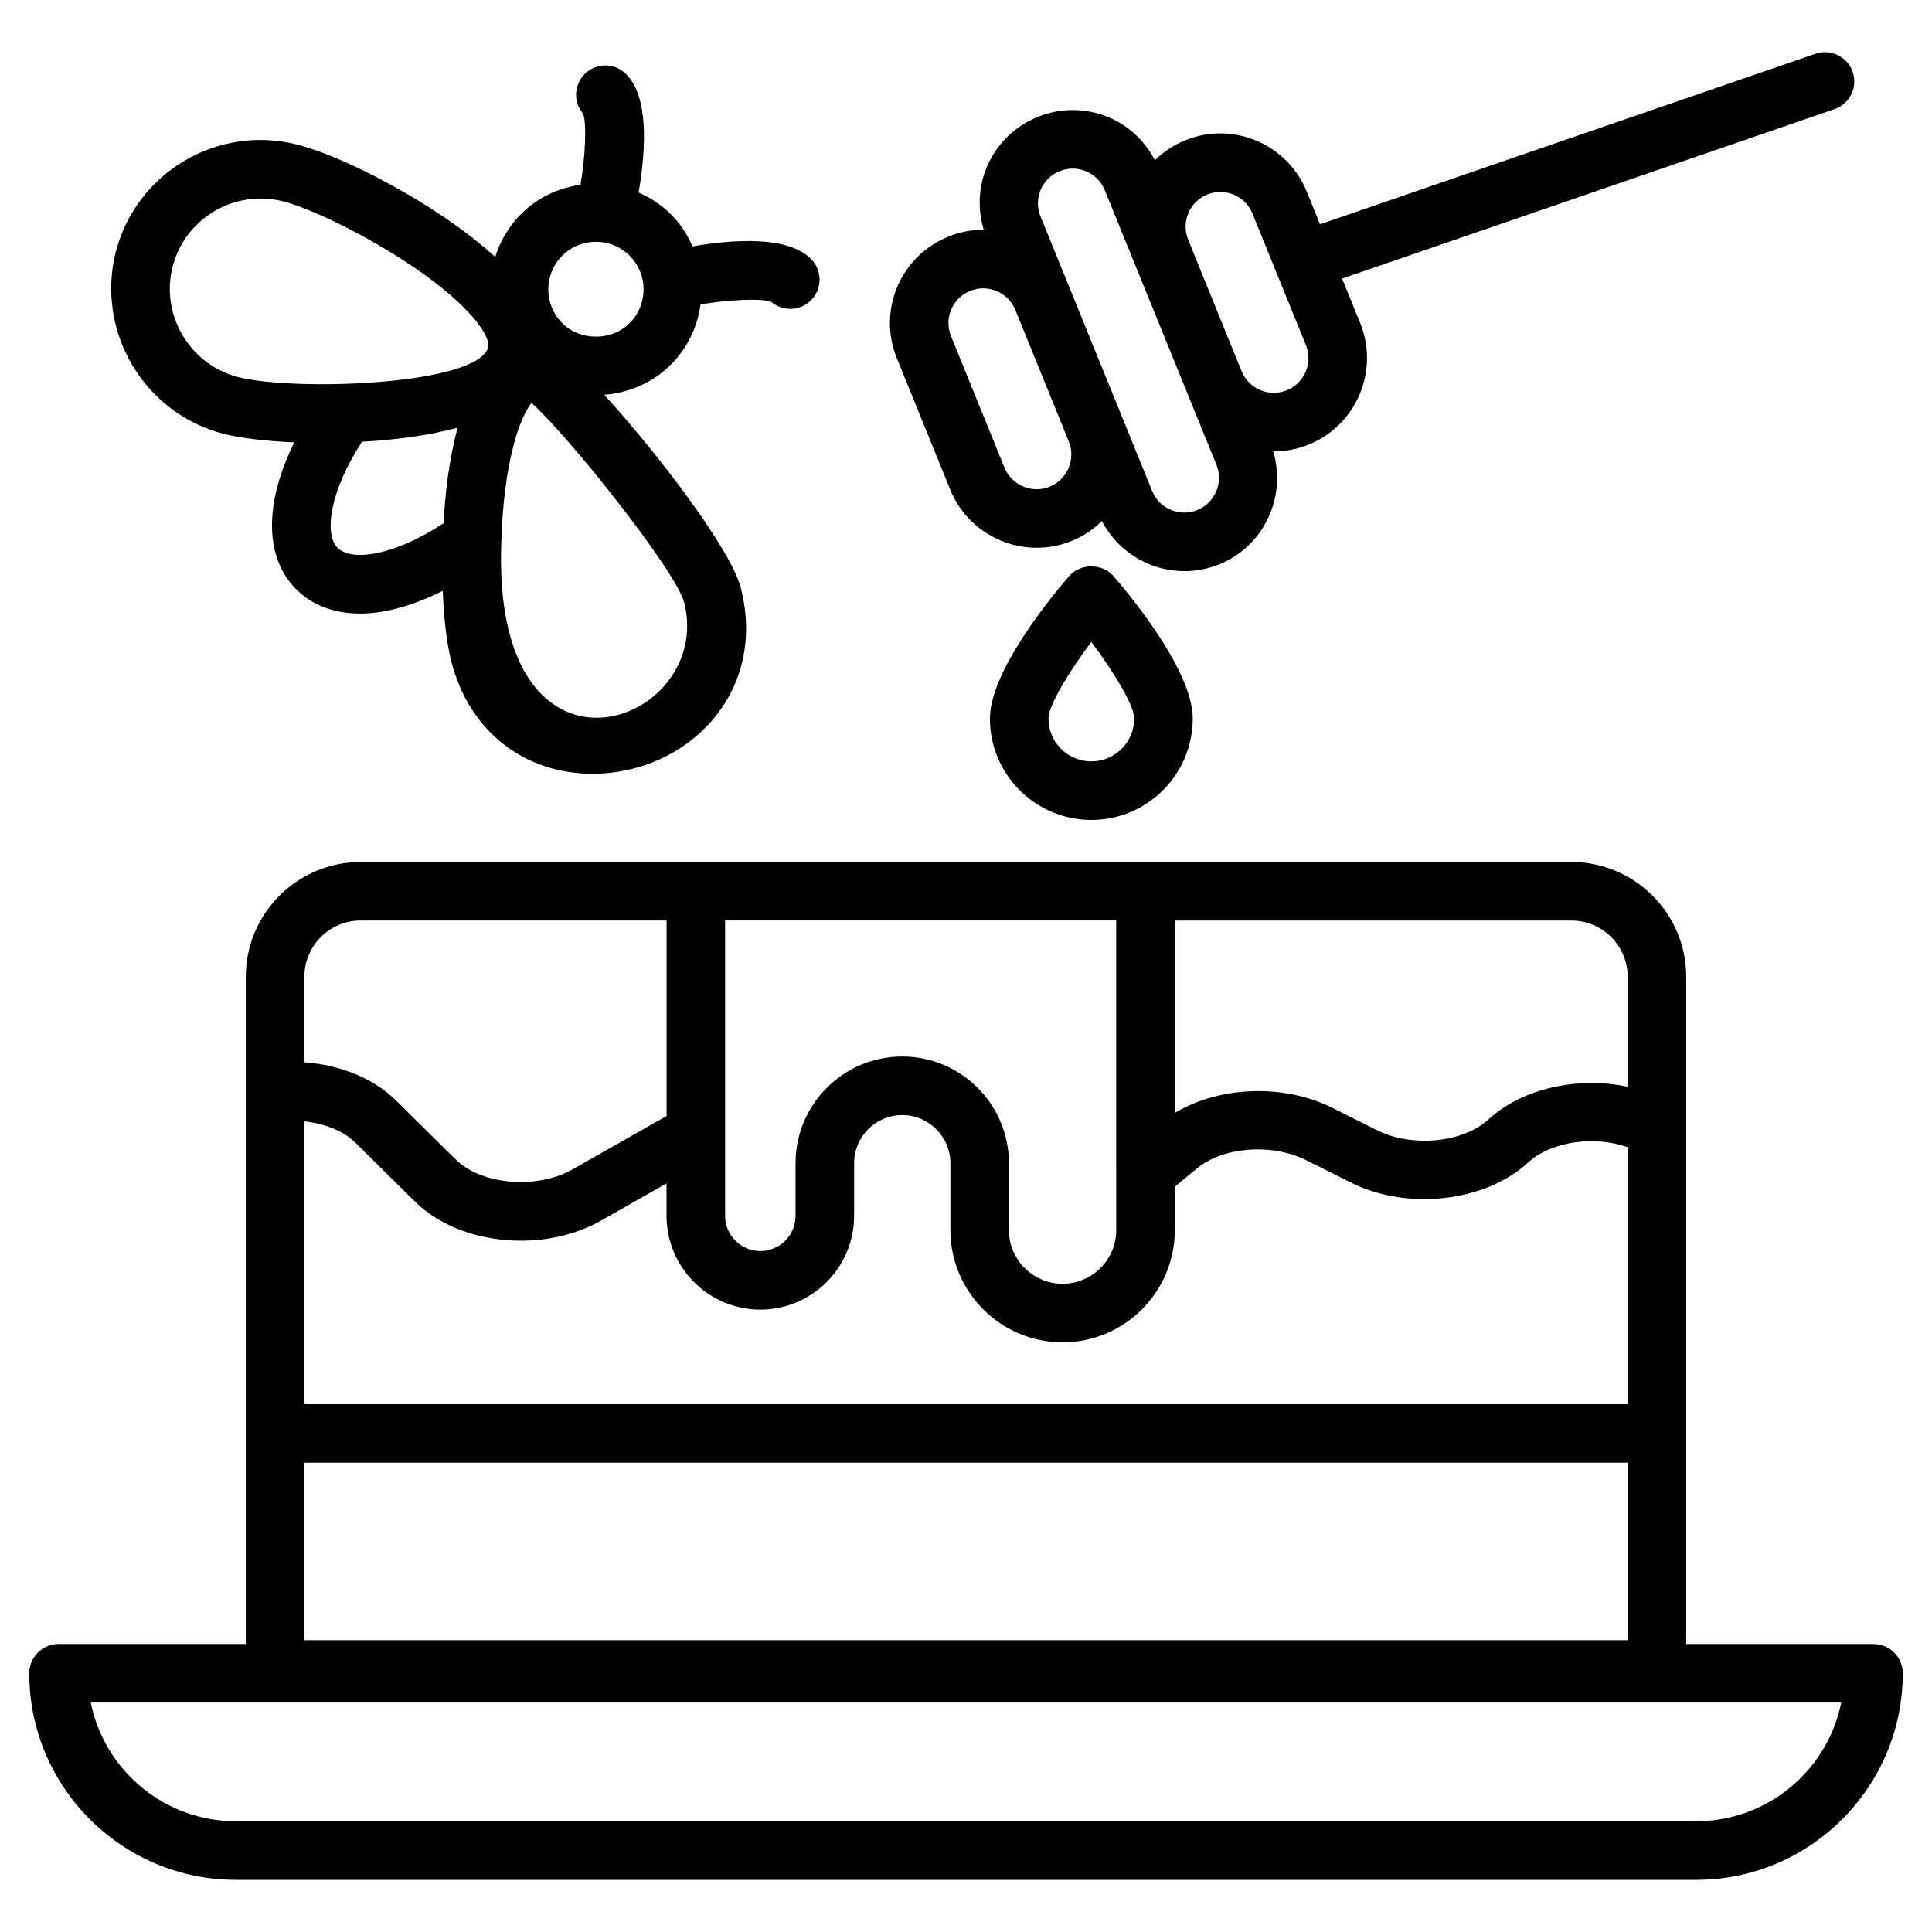
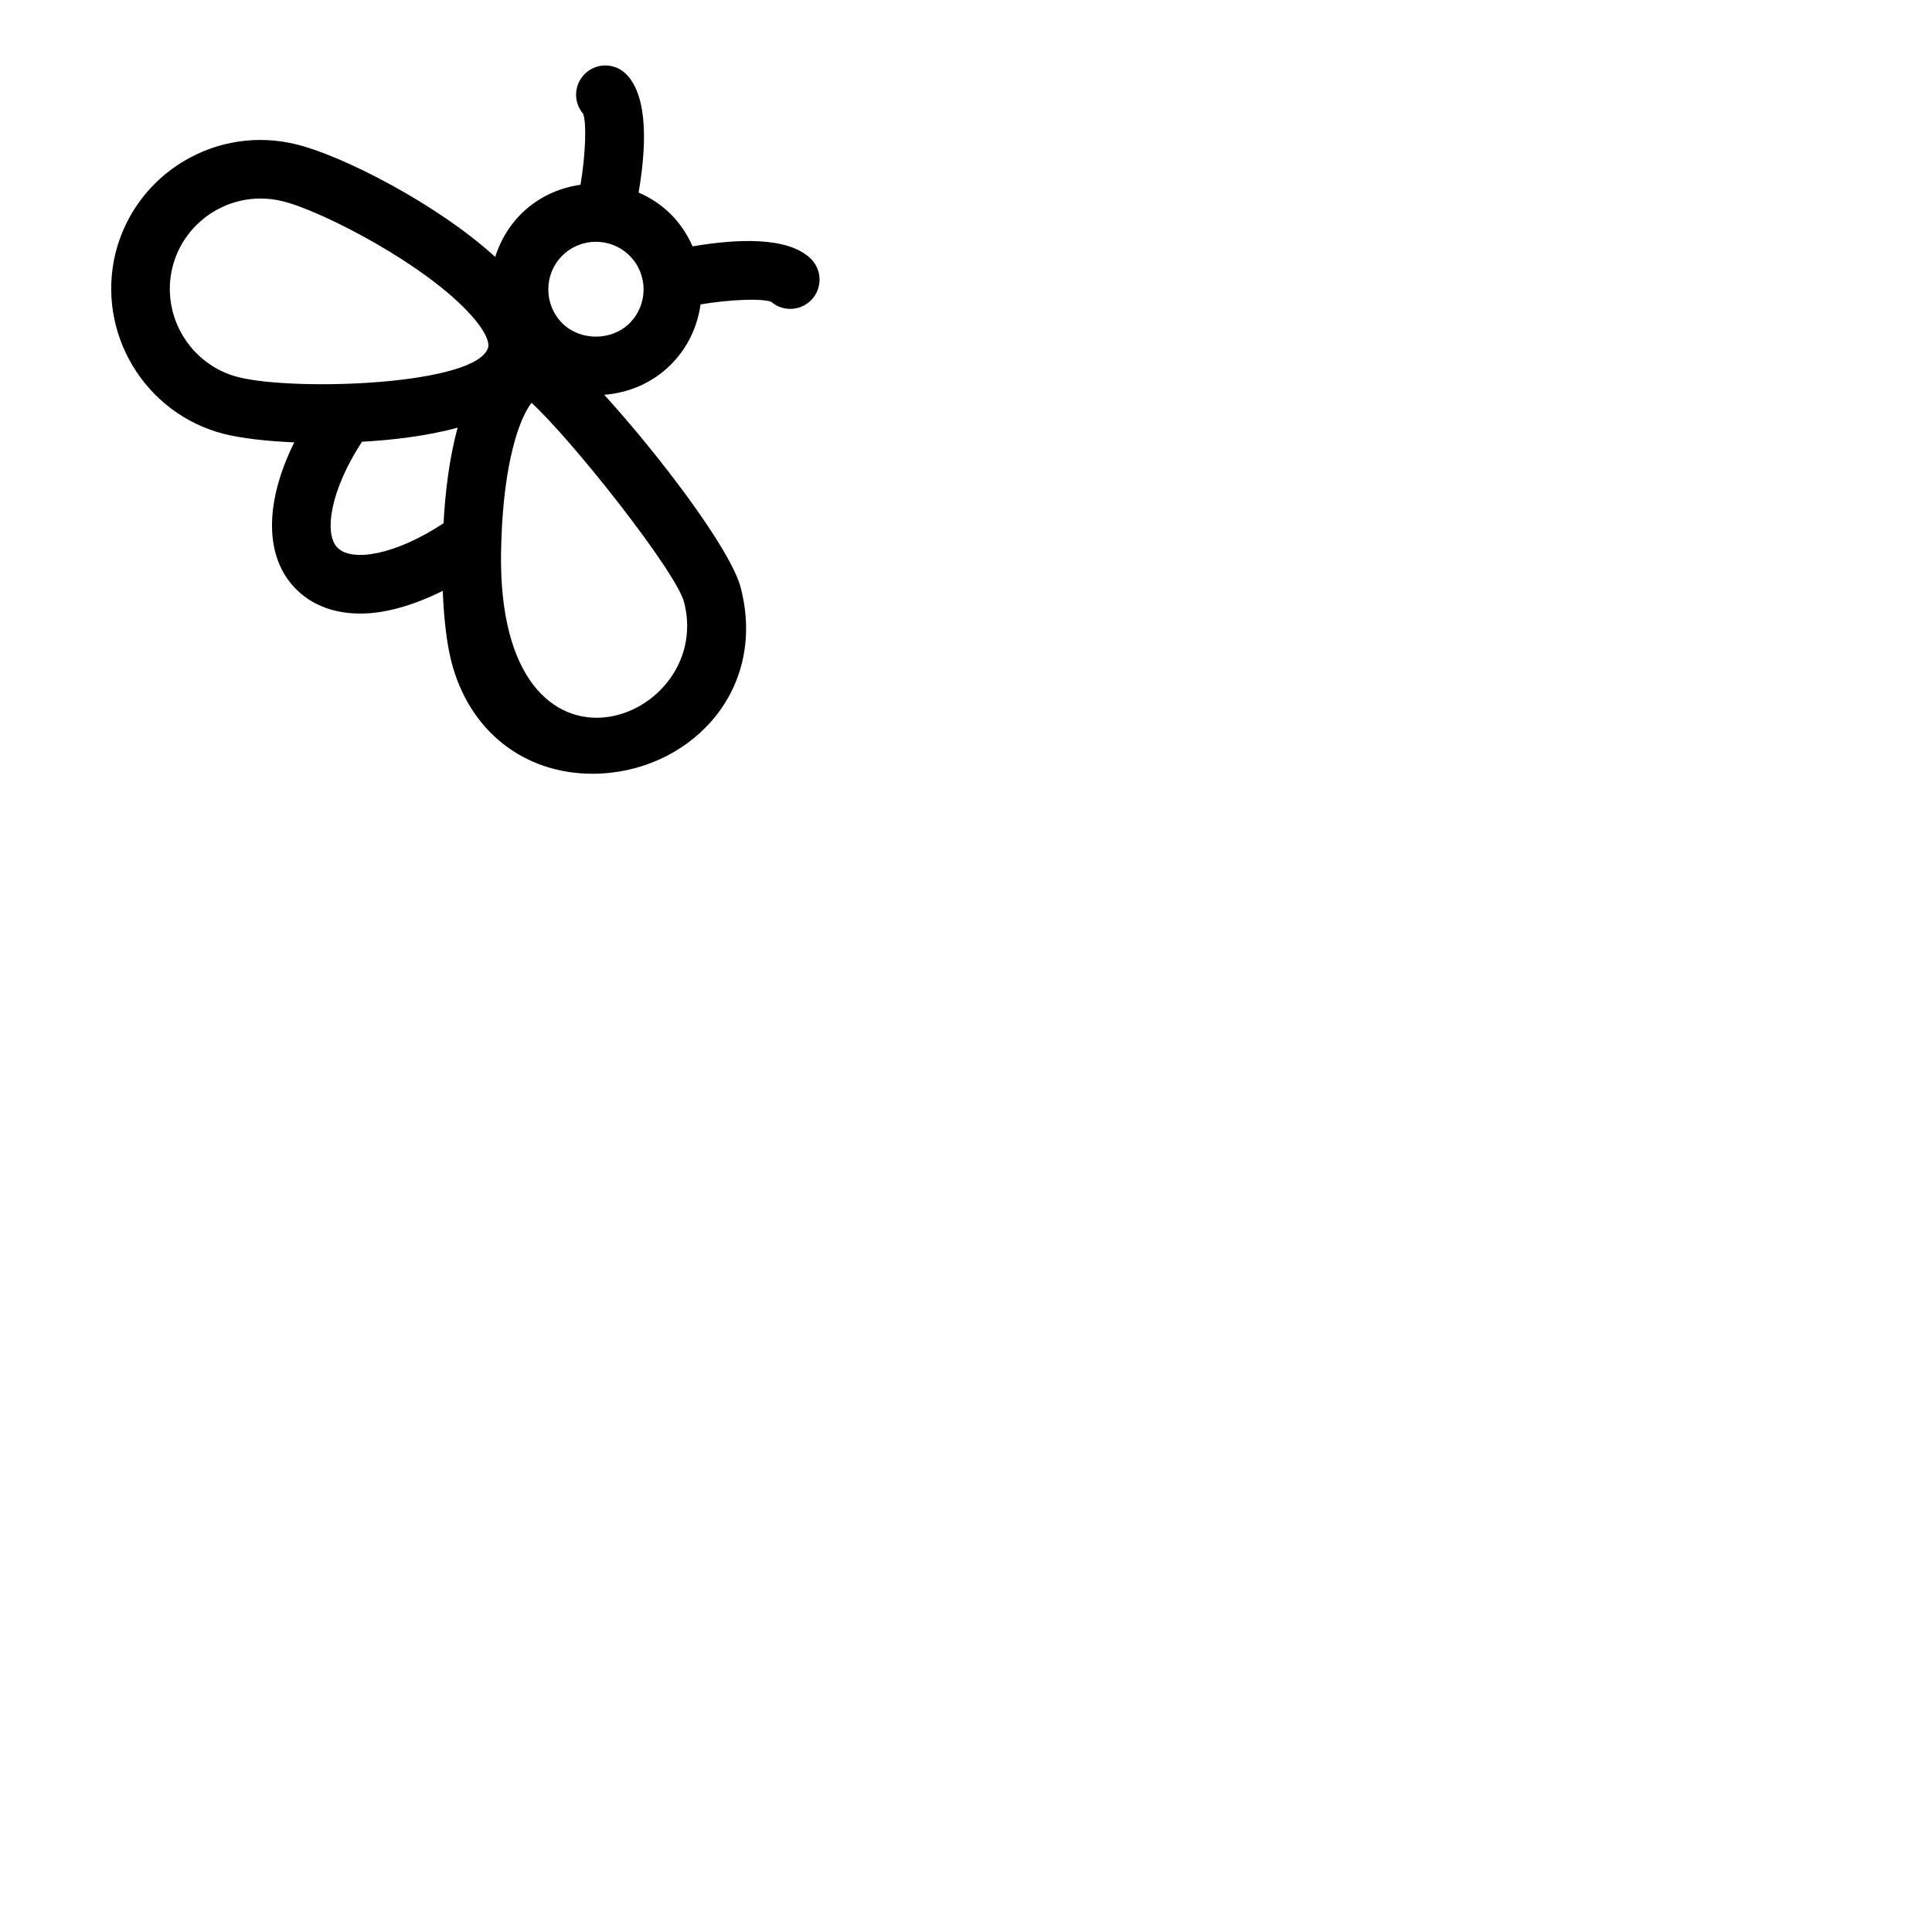
<svg xmlns="http://www.w3.org/2000/svg" id="Layer_1" viewBox="0 0 66 66">
  <g>
    <path d="m7.654 14.824c.596.149 1.455.248 2.399.288-1.016 2.047-1.033 3.918.062 5.015.559.559 1.317.833 2.198.833.846 0 1.81-.278 2.812-.775.038.957.139 1.811.293 2.409.602 2.368 2.472 3.838 4.822 3.838 3.212 0 5.986-2.735 5.07-6.334-.326-1.313-2.805-4.564-4.668-6.611.831-.066 1.644-.399 2.278-1.034.577-.577.906-1.302 1.012-2.054 1.006-.169 2.094-.212 2.414-.088.188.161.419.241.651.241.256 0 .512-.098.707-.293.391-.391.391-1.023 0-1.414-.779-.778-2.56-.682-4.044-.429-.377-.849-.992-1.465-1.844-1.839.254-1.484.351-3.268-.429-4.048-.391-.391-1.023-.391-1.414 0-.372.372-.39.965-.052 1.358.123.322.08 1.414-.09 2.424-1.336.193-2.465 1.065-2.914 2.466-1.974-1.803-5.197-3.447-6.762-3.837-2.72-.694-5.508.947-6.206 3.691-.675 2.723.985 5.501 3.705 6.193zm3.876 3.888c-.47-.471-.256-1.952.837-3.622.994-.054 2.185-.186 3.267-.48-.297 1.083-.429 2.275-.482 3.265-1.685 1.11-3.137 1.32-3.622.837zm5.598-.256c.084-2.656.614-4.168 1.029-4.694 1.337 1.209 4.954 5.772 5.216 6.823 1.068 4.202-6.619 6.992-6.245-2.129zm2.078-9.72c.635-.635 1.667-.635 2.303 0 .635.635.637 1.666 0 2.303-.615.615-1.688.615-2.303 0-.634-.636-.634-1.669 0-2.303zm-13.312.383c.417-1.642 2.094-2.666 3.778-2.24 1.348.335 4.91 2.173 6.444 3.914.535.6.594.95.564 1.059-.317 1.302-6.561 1.526-8.538 1.032-1.652-.42-2.662-2.111-2.248-3.765z" />
-     <path d="m64 56.162h-6.396v-22.793c0-2.163-1.76-3.922-3.922-3.922h-41.363c-2.162 0-3.922 1.76-3.922 3.922v22.793h-6.397c-.553 0-1 .448-1 1 0 3.891 3.166 7.056 7.057 7.056h49.888c3.891 0 7.056-3.165 7.056-7.056-.001-.553-.448-1-1.001-1zm-25.868-16.19v.002 2.048c0 1.011-.822 1.833-1.833 1.833s-1.833-.822-1.833-1.833v-2.286c0-2.009-1.635-3.644-3.644-3.644-2.01 0-3.645 1.635-3.645 3.644v1.798c0 .664-.54 1.204-1.203 1.204s-1.203-.54-1.203-1.204v-2.748c.001-.015 0-.029 0-.044v-7.297h13.36v8.527zm-12.157 4.766c1.767 0 3.203-1.437 3.203-3.204v-1.798c0-.907.737-1.644 1.645-1.644.906 0 1.644.737 1.644 1.644v2.286c0 2.114 1.72 3.833 3.833 3.833s3.833-1.719 3.833-3.833v-1.485l.76-.625c.895-.737 2.567-.864 3.729-.277l1.501.75c1.93.981 4.604.686 6.081-.673.789-.726 2.262-.924 3.401-.522v8.779h-45.208v-9.663c.699.077 1.343.329 1.736.723l2.035 2.011c.89.881 2.247 1.344 3.623 1.344.959 0 1.927-.226 2.75-.691l2.229-1.267v1.109c.001 1.766 1.438 3.203 3.205 3.203zm-15.578 5.231h45.206v6.061h-45.206zm45.207-16.6v3.755c-1.684-.356-3.585.041-4.755 1.116-.875.804-2.625.97-3.828.359l-1.503-.751c-1.666-.839-3.865-.742-5.386.171v-6.572h13.55c1.059-.001 1.922.861 1.922 1.922zm-43.285-1.923h10.452v6.678l-3.217 1.827c-1.211.687-3.109.527-3.979-.335l-2.031-2.007c-.765-.766-1.913-1.232-3.146-1.319v-2.922c-.001-1.06.862-1.922 1.921-1.922zm45.625 30.771h-49.887c-2.446 0-4.492-1.745-4.957-4.056h59.8c-.464 2.311-2.51 4.056-4.956 4.056z" />
-     <path d="m32.461 16.727s0 .001 0 0c.662 1.627 2.524 2.413 4.152 1.751.397-.161.741-.396 1.029-.679.751 1.434 2.475 2.103 4.015 1.477 1.529-.622 2.299-2.305 1.838-3.858.008 0 .015.002.022.002.399 0 .805-.076 1.196-.235 1.627-.661 2.412-2.523 1.752-4.151l-.617-1.517 16.823-5.79c.522-.18.8-.749.62-1.271-.18-.521-.748-.797-1.271-.62l-16.926 5.826-.454-1.117c-.655-1.614-2.508-2.424-4.15-1.752-.393.16-.744.391-1.037.68-.799-1.527-2.548-2.074-4.006-1.478-1.461.593-2.334 2.201-1.841 3.854-.412-.002-.824.076-1.216.237-1.633.663-2.415 2.522-1.753 4.151zm8.781-10.082c.597-.245 1.294.038 1.544.652l1.826 4.491c.246.606-.046 1.299-.652 1.545-.605.246-1.296-.045-1.544-.65l-.738-1.815-1.088-2.678c-.248-.606.043-1.297.652-1.545zm-5.044-.798c.597-.245 1.294.038 1.544.652 3.949 9.714 2.152 5.293 3.813 9.378.246.606-.046 1.3-.652 1.546-.604.247-1.3-.046-1.545-.653-.121-.297-3.854-9.481-3.813-9.379-.247-.605.044-1.296.653-1.544zm-3.056 4.091c.601-.247 1.296.042 1.544.652.041.1 1.945 4.783 1.826 4.492.245.606-.047 1.298-.653 1.544-.605.247-1.298-.046-1.545-.652l-1.826-4.492c-.247-.607.045-1.297.654-1.544z" />
-     <path d="m36.524 19.679c-.635.735-2.707 3.259-2.707 4.867 0 1.91 1.554 3.464 3.464 3.464s3.465-1.554 3.465-3.464c0-1.608-2.073-4.132-2.708-4.867-.382-.441-1.134-.439-1.514 0zm.757 6.331c-.808 0-1.464-.657-1.464-1.464 0-.442.678-1.567 1.465-2.616.786 1.048 1.464 2.173 1.464 2.616 0 .807-.657 1.464-1.465 1.464z" />
  </g>
</svg>